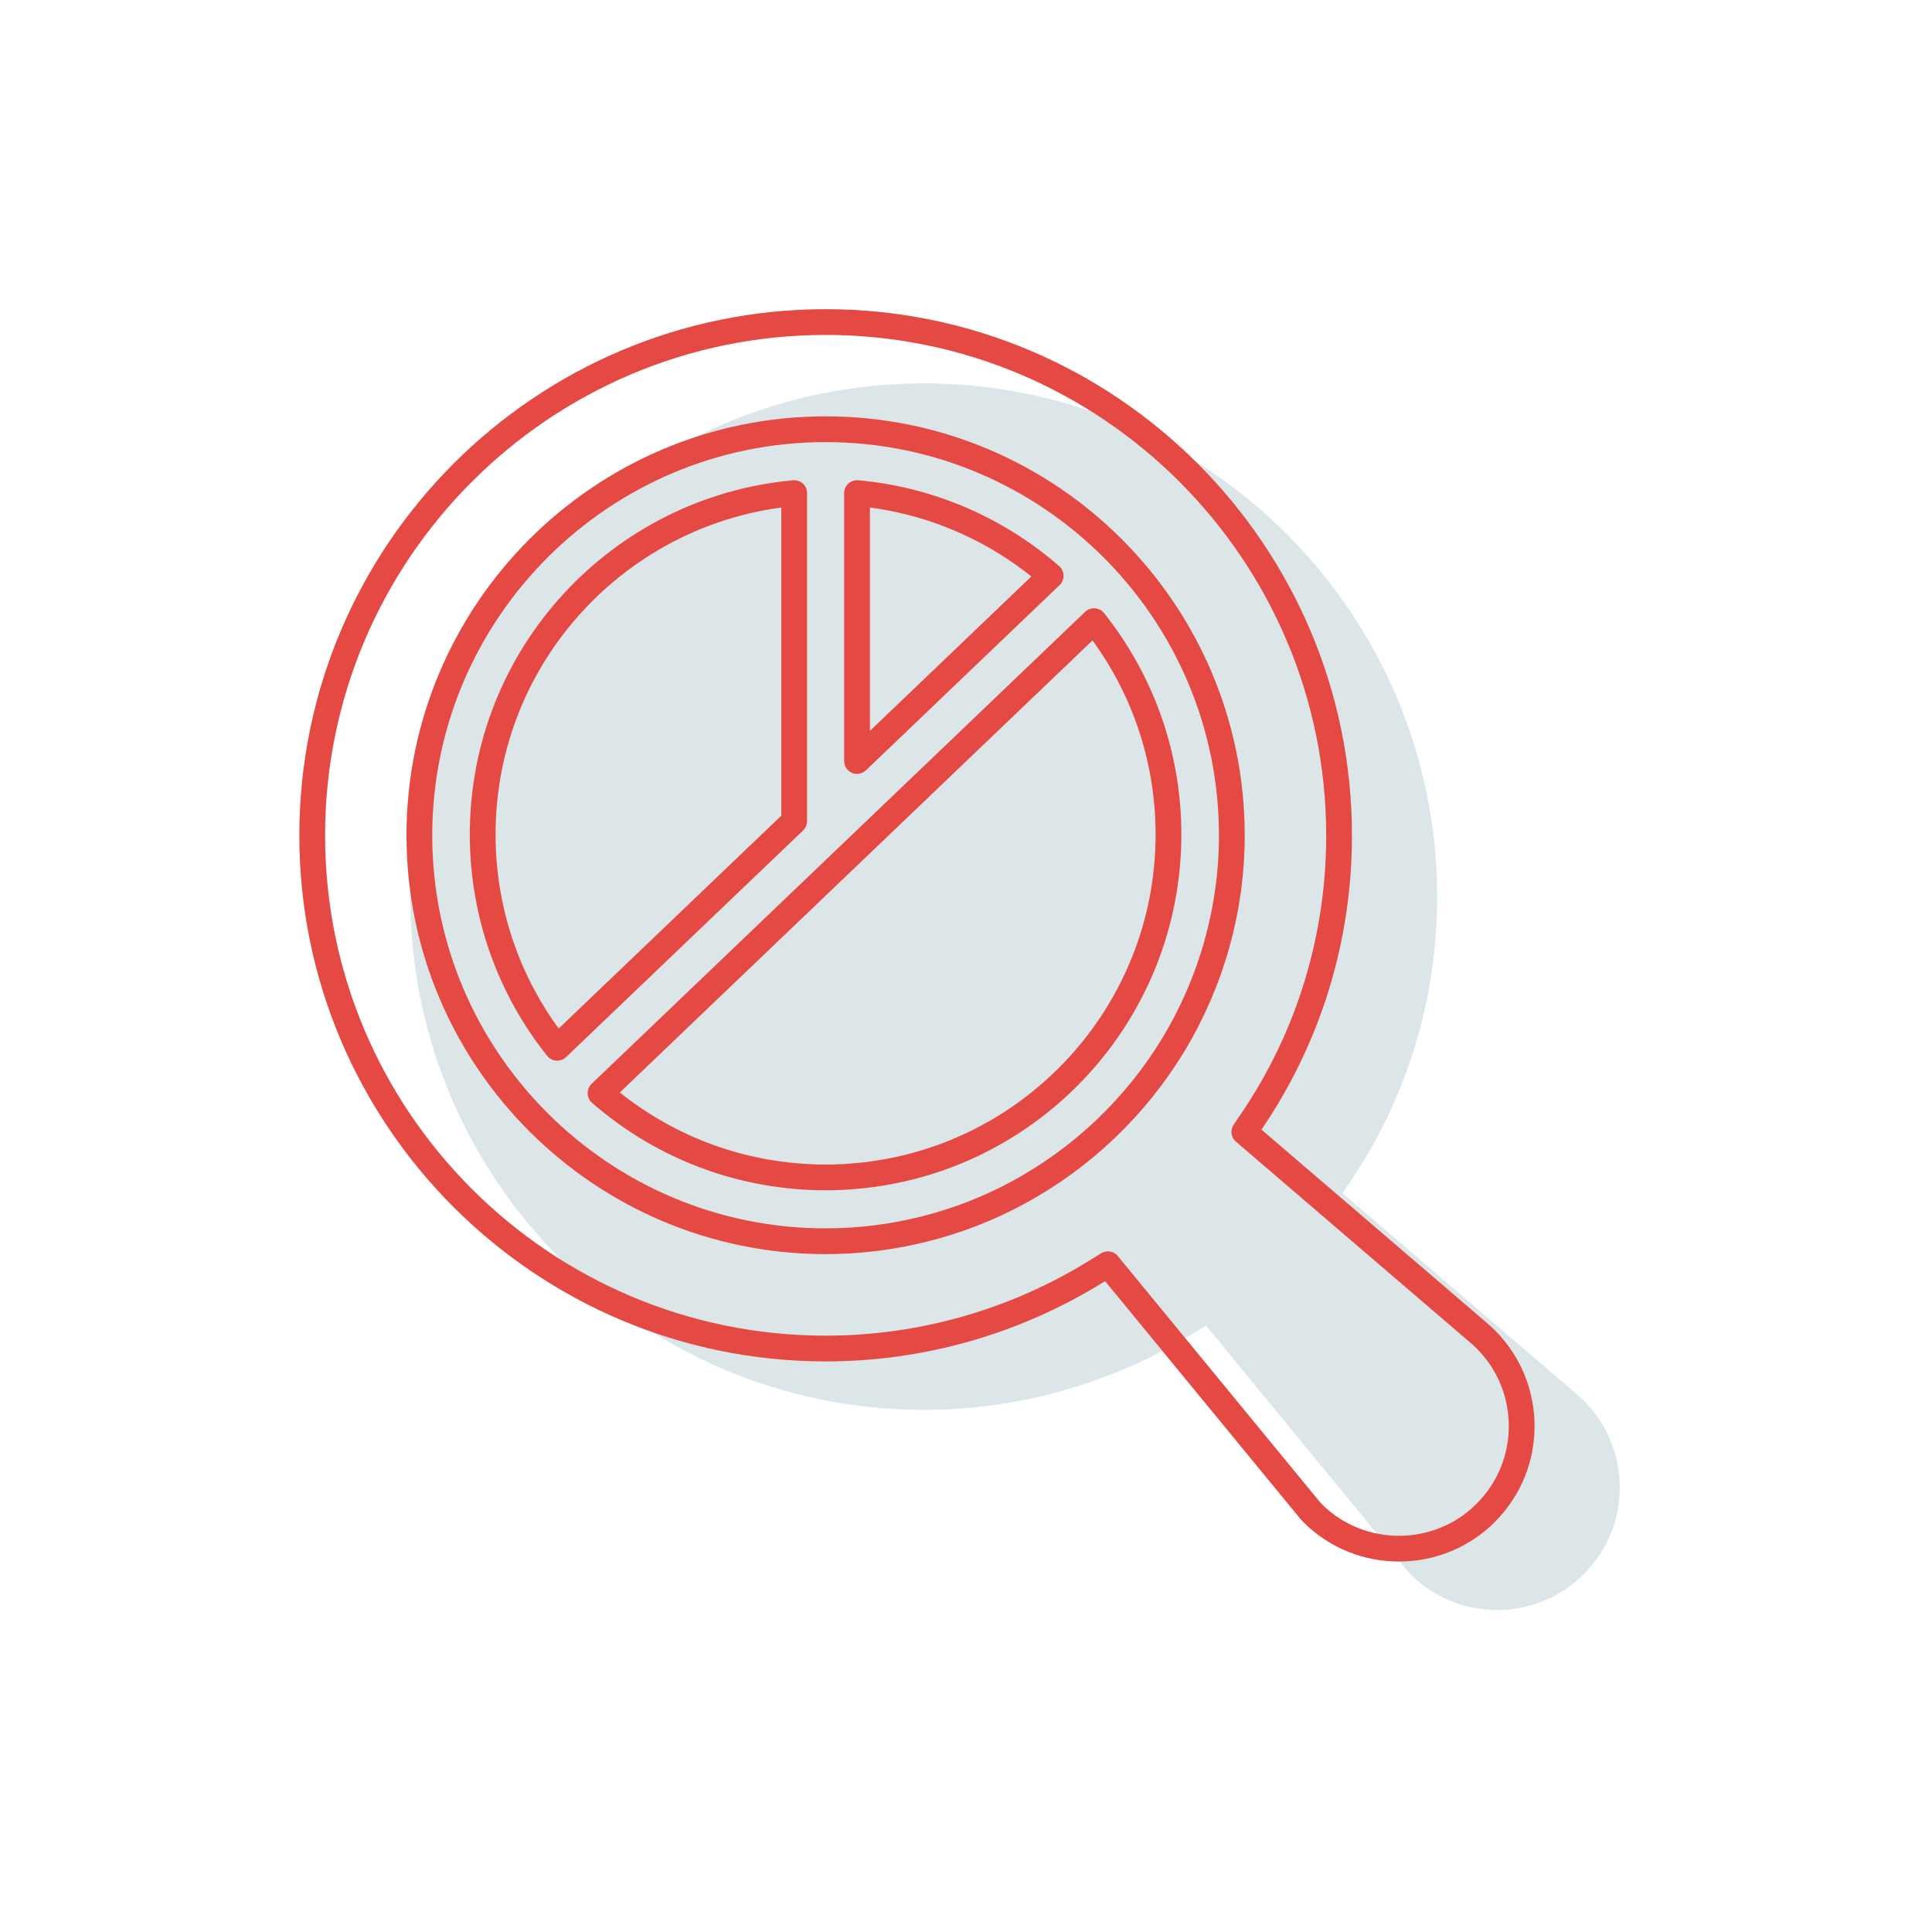
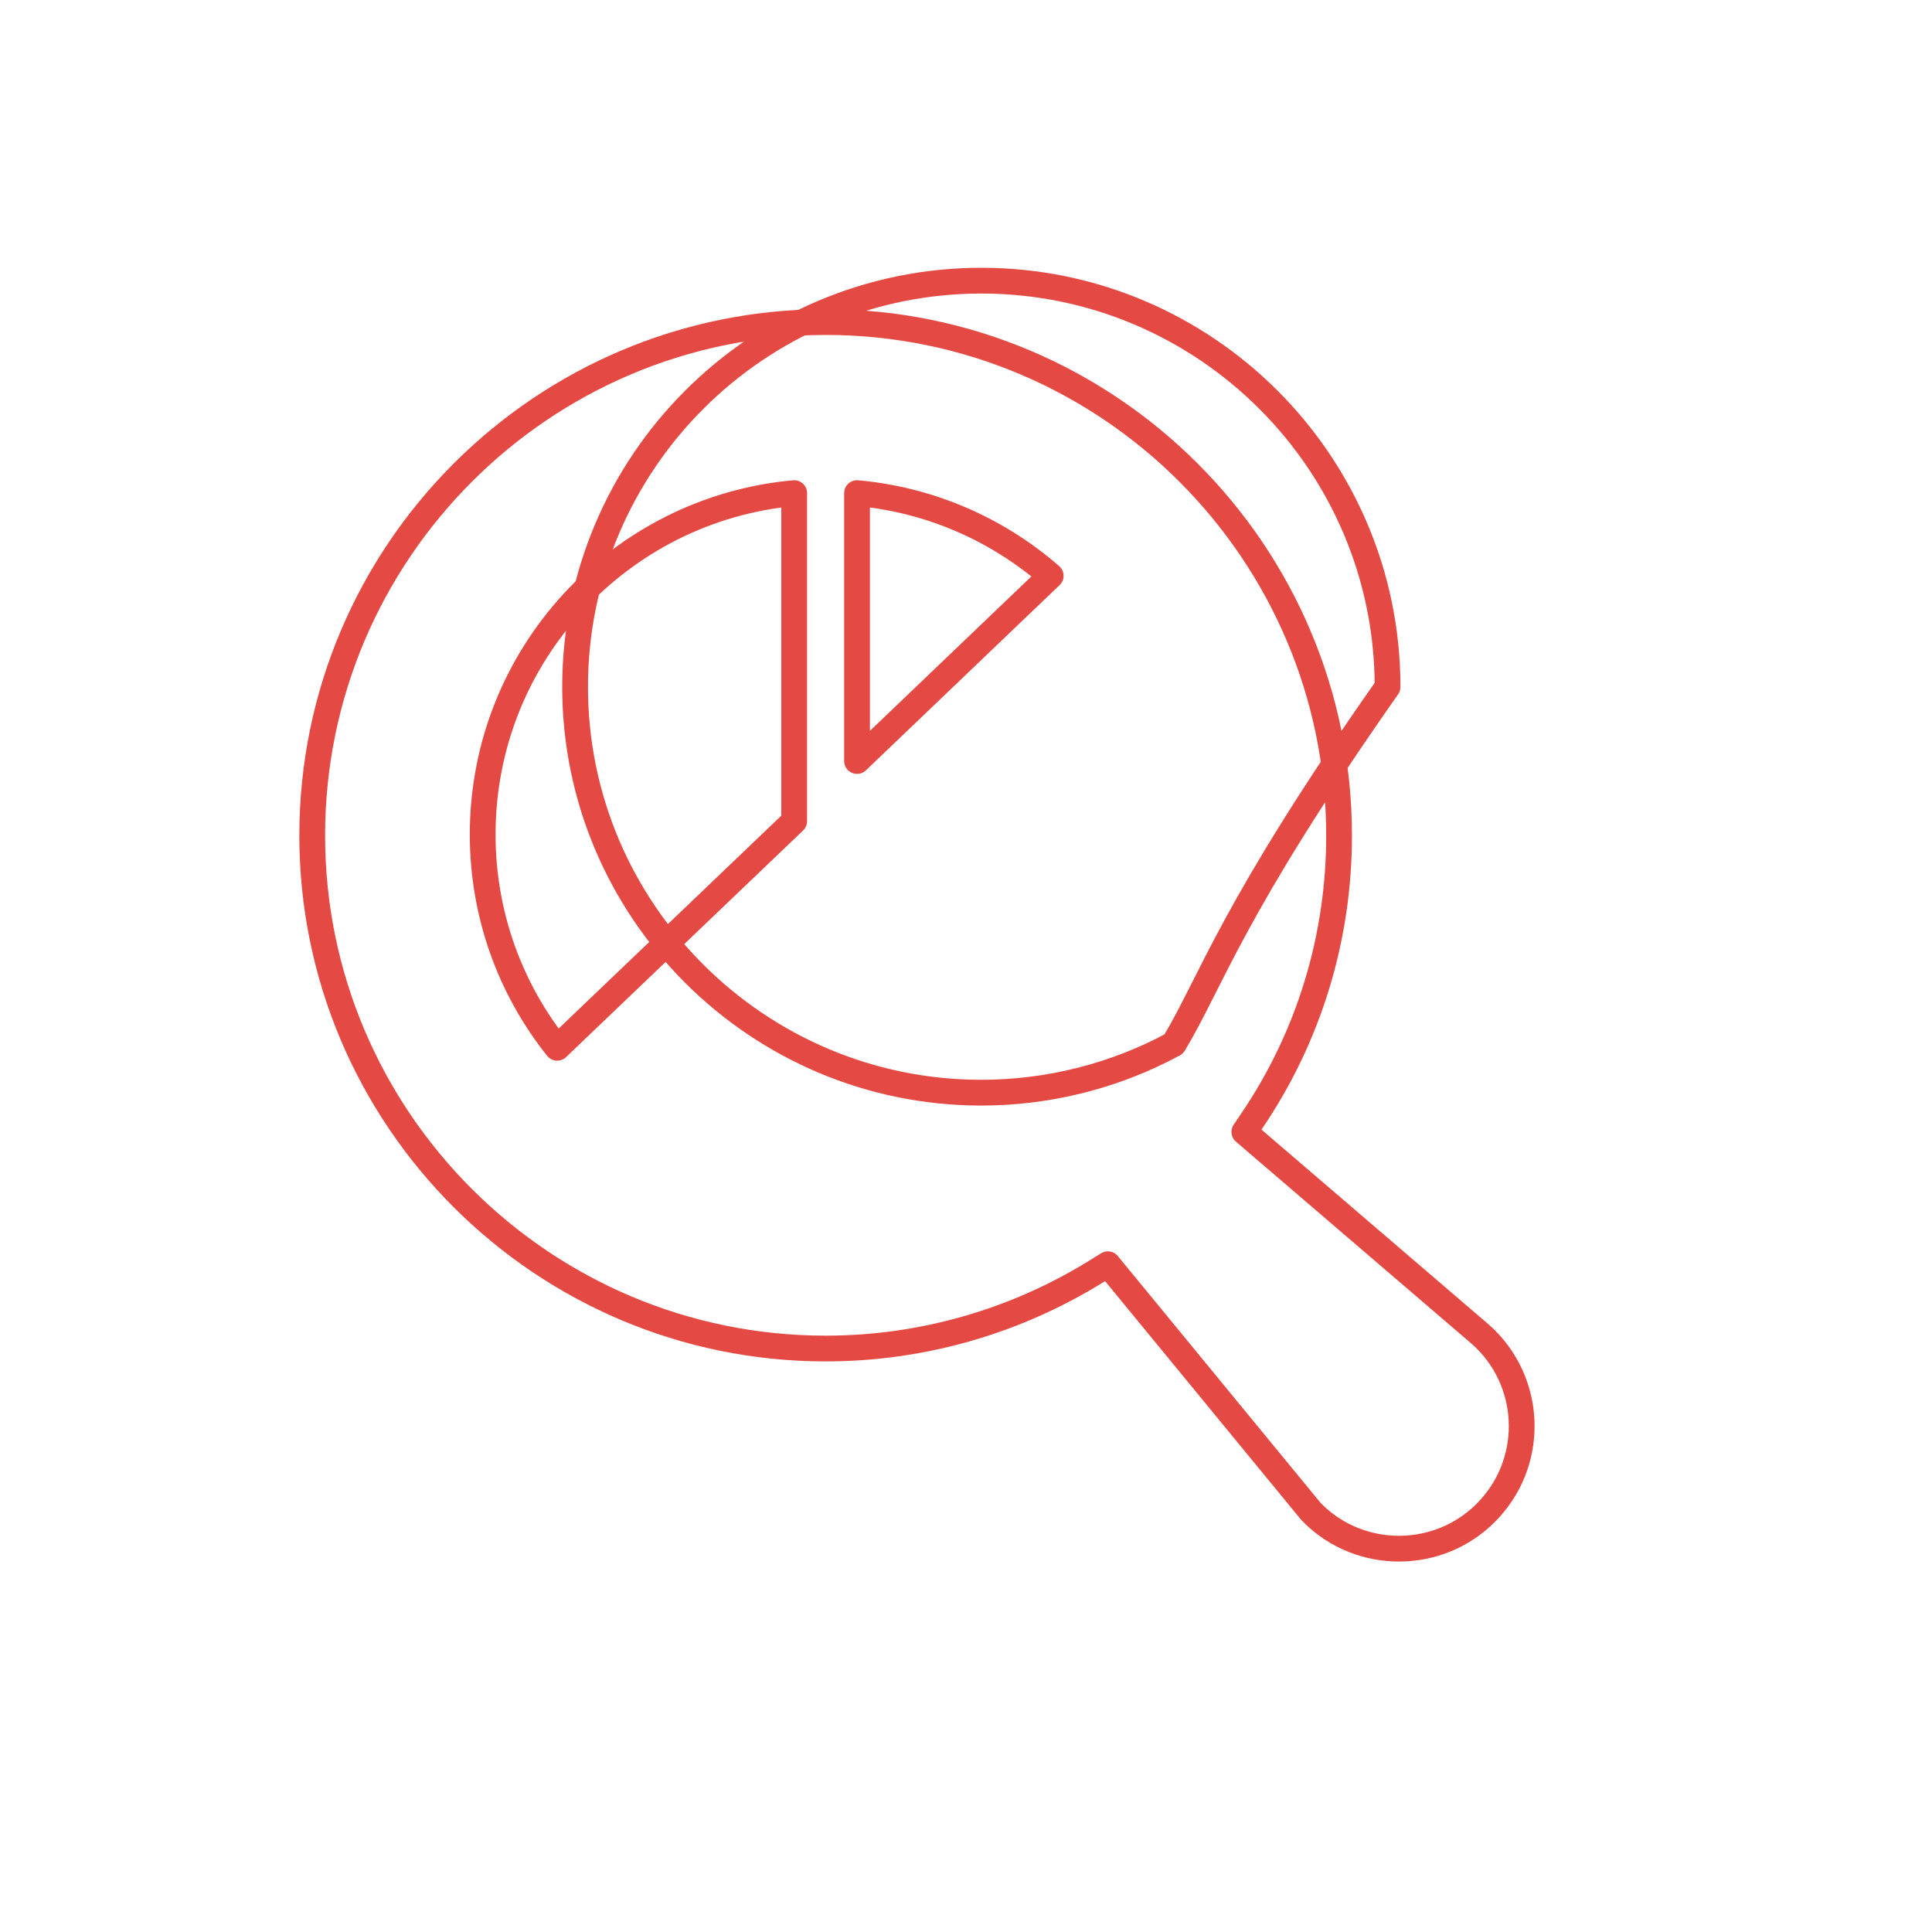
<svg xmlns="http://www.w3.org/2000/svg" version="1.1" id="icons" x="0px" y="0px" viewBox="0 0 300 300" style="enable-background:new 0 0 300 300;" xml:space="preserve">
  <style type="text/css">
	.st0{fill:#DCE5E8;}
	.st1{fill:none;stroke:#E44A43;stroke-width:4;stroke-linecap:round;stroke-linejoin:round;stroke-miterlimit:10;}
</style>
  <g id="public-opinion">
    <g id="fill_4_">
-       <path class="st0" d="M246.63,243.7c7.03-7.79,6.4-19.83-1.39-26.87l-36.79-31.55l1.16-1.71c8.87-13.08,13.55-28.4,13.55-44.31    c0-43.96-35.76-79.73-79.72-79.73c-43.96,0-79.73,35.77-79.73,79.73c0,43.92,35.77,79.66,79.73,79.66    c14.88,0,29.45-4.16,42.11-12.03l1.71-1.06l31.15,37.92c0.35,0.46,0.67,0.75,0.97,1.04l0.42,0.4    C227.56,252.13,239.65,251.51,246.63,243.7" />
-     </g>
+       </g>
    <g id="outline_4_">
      <path class="st1" d="M123.32,76.57c-27.12,2.46-48.37,25.24-48.37,53c0,12.52,4.32,24.04,11.57,33.13l36.8-35.19V76.57z" />
      <path class="st1" d="M133.08,76.57v41.6l30.07-28.76C154.96,82.28,144.55,77.6,133.08,76.57" />
-       <path class="st1" d="M169.88,96.45l-36.8,35.2l-9.76,9.33l-30.07,28.76c8.19,7.14,18.59,11.82,30.07,12.86    c1.61,0.15,3.24,0.23,4.88,0.23c1.64,0,3.27-0.08,4.88-0.23c27.11-2.46,48.36-25.27,48.36-53.03    C181.44,117.05,177.11,105.54,169.88,96.45" />
-       <path class="st1" d="M182.26,162.12c-5.86,9.71-14.21,17.68-24.18,23.07c-9.11,4.94-19.44,7.55-29.88,7.55    c-34.78,0-63.08-28.27-63.08-63.01c0-34.78,28.3-63.08,63.08-63.08c34.78,0,63.08,28.29,63.08,63.08    C191.28,141.11,188.16,152.31,182.26,162.12 M231.4,234.18c7.03-7.79,6.4-19.83-1.39-26.87l-36.79-31.55l1.16-1.71    c8.87-13.08,13.55-28.4,13.55-44.31c0-43.96-35.76-79.73-79.72-79.73c-43.96,0-79.73,35.77-79.73,79.73    c0,43.92,35.77,79.66,79.73,79.66c14.88,0,29.45-4.16,42.11-12.03l1.71-1.06l31.15,37.92c0.35,0.46,0.67,0.75,0.97,1.04l0.42,0.4    C212.33,242.6,224.41,241.98,231.4,234.18" />
+       <path class="st1" d="M182.26,162.12c-9.11,4.94-19.44,7.55-29.88,7.55    c-34.78,0-63.08-28.27-63.08-63.01c0-34.78,28.3-63.08,63.08-63.08c34.78,0,63.08,28.29,63.08,63.08    C191.28,141.11,188.16,152.31,182.26,162.12 M231.4,234.18c7.03-7.79,6.4-19.83-1.39-26.87l-36.79-31.55l1.16-1.71    c8.87-13.08,13.55-28.4,13.55-44.31c0-43.96-35.76-79.73-79.72-79.73c-43.96,0-79.73,35.77-79.73,79.73    c0,43.92,35.77,79.66,79.73,79.66c14.88,0,29.45-4.16,42.11-12.03l1.71-1.06l31.15,37.92c0.35,0.46,0.67,0.75,0.97,1.04l0.42,0.4    C212.33,242.6,224.41,241.98,231.4,234.18" />
    </g>
  </g>
</svg>